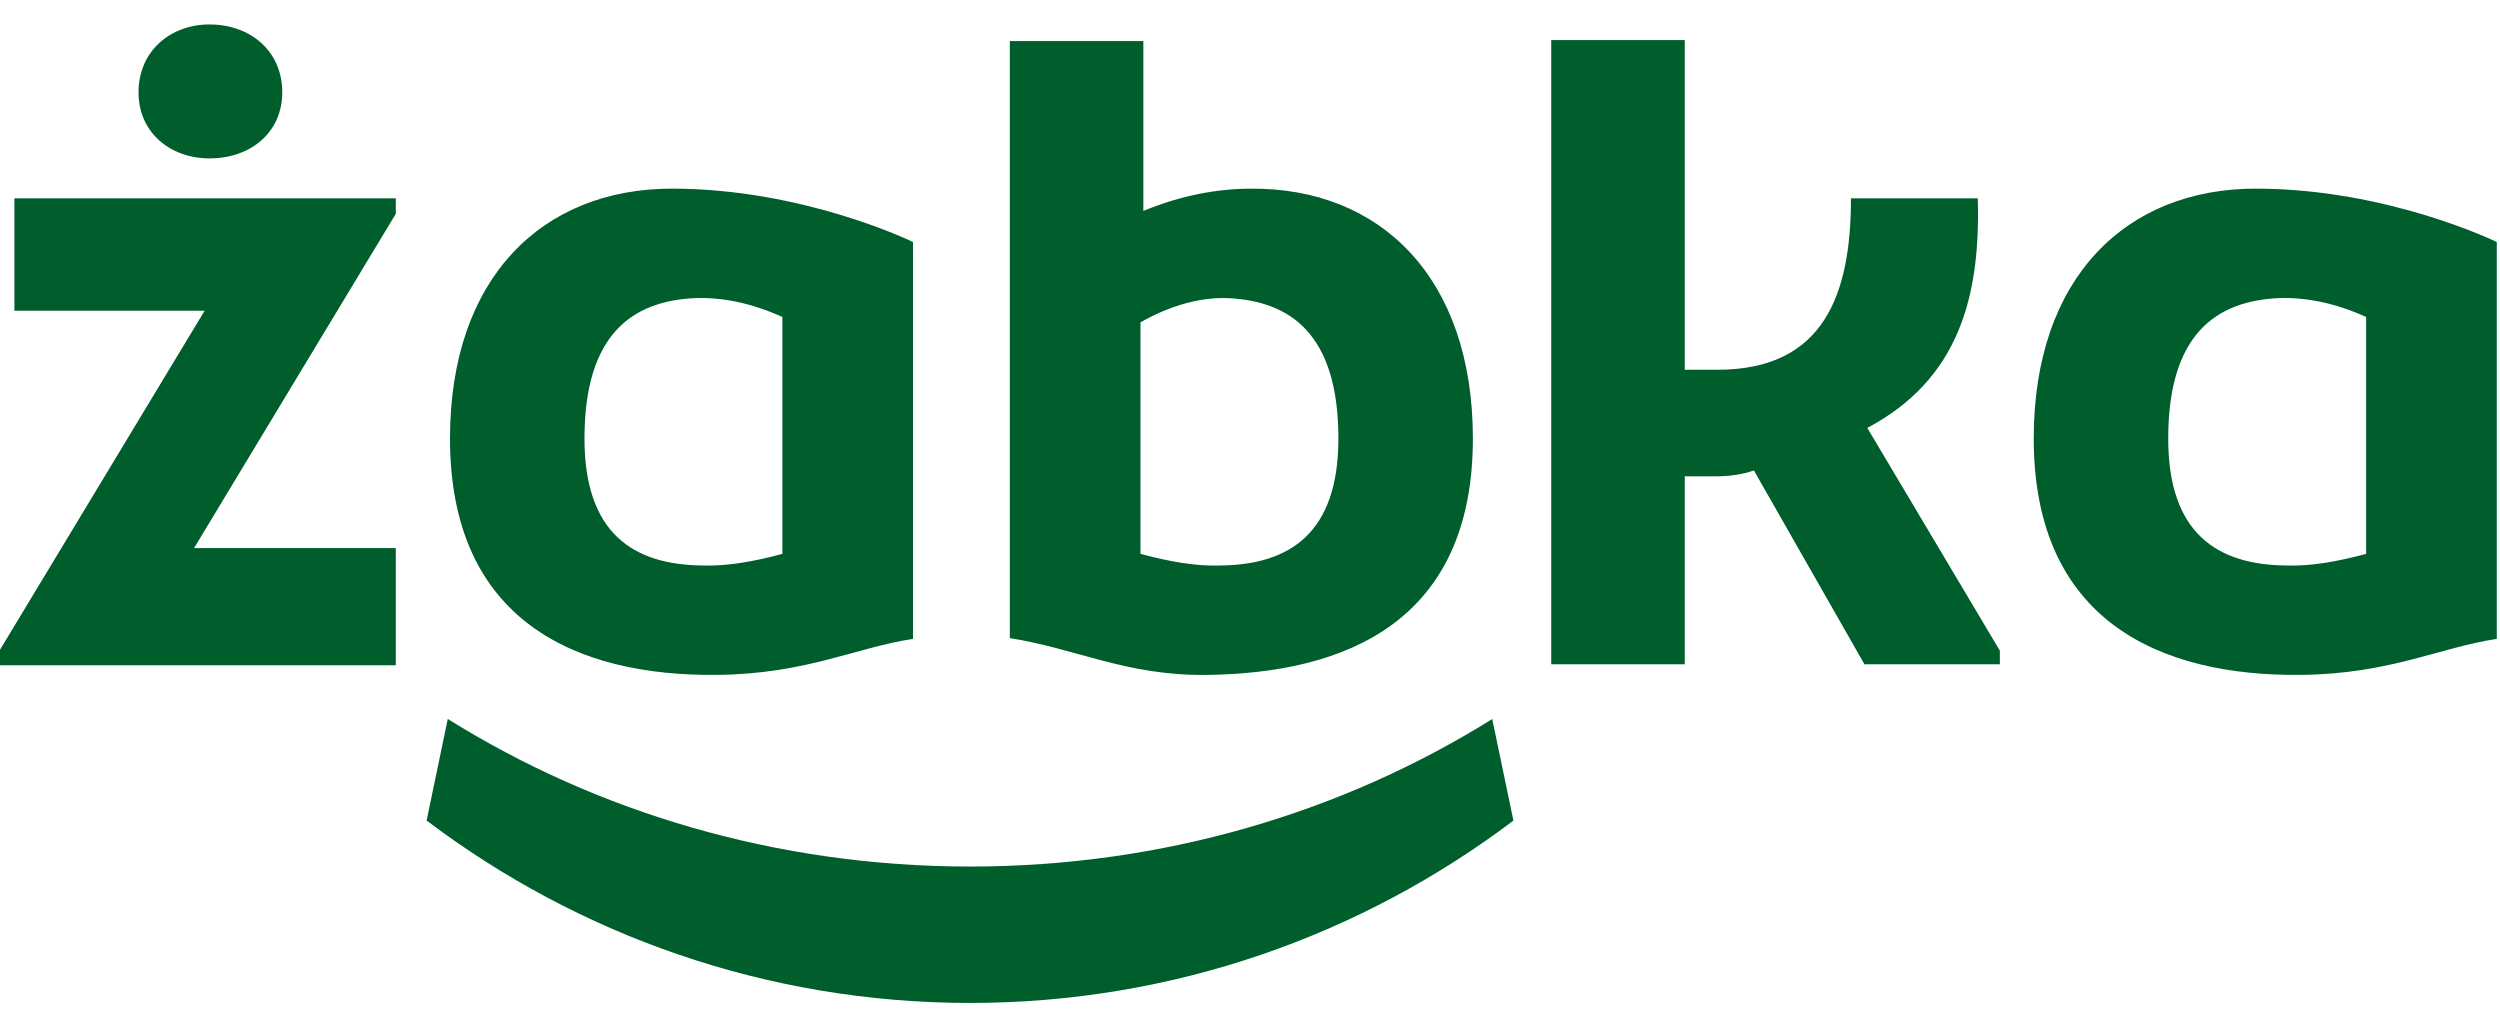
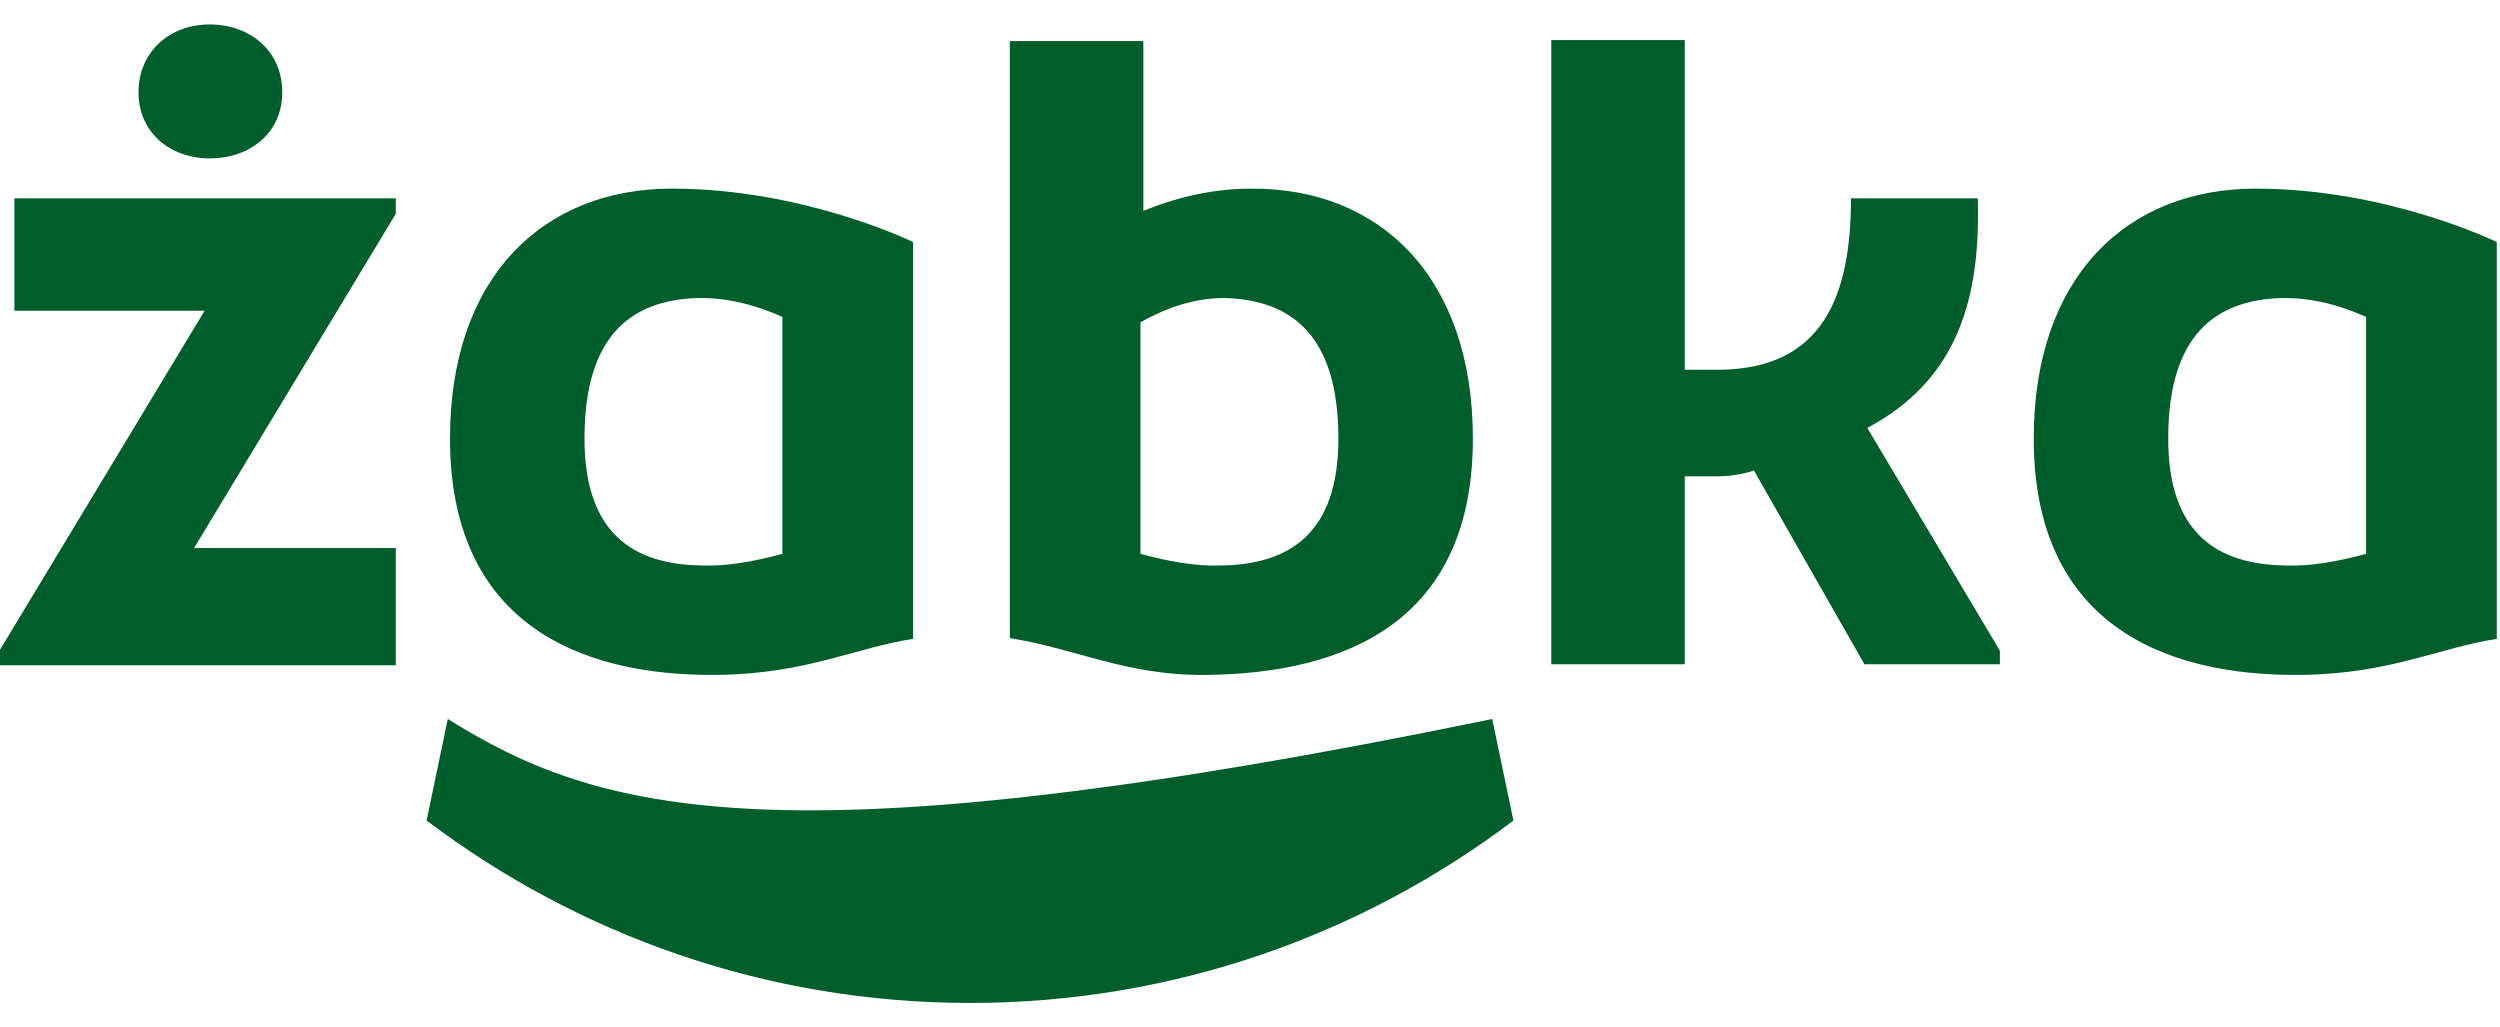
<svg xmlns="http://www.w3.org/2000/svg" width="73.0" height="30.0" viewBox="0.0 0.0 73.0 30.0" fill="none">
-   <path fill-rule="evenodd" clip-rule="evenodd" d="M28.325 29.286C34.27 29.286 39.764 27.304 44.192 23.961L43.573 20.995C39.224 23.712 33.974 25.303 28.325 25.303C22.676 25.303 17.425 23.711 13.075 20.994L12.457 23.96C16.885 27.303 22.38 29.286 28.325 29.286ZM50.149 10.797C53.263 10.797 54.048 8.591 54.048 5.791H57.751C57.835 8.676 57.19 11.081 54.525 12.495L58.396 19V19.396H54.441L51.215 13.739C50.878 13.852 50.514 13.909 50.093 13.909H49.195V19.396H45.296V1.17H49.195V10.797H50.149ZM69.091 9.256C68.171 8.84 67.324 8.677 66.538 8.705C64.715 8.79 63.312 9.752 63.312 12.807C63.312 15.579 64.743 16.484 66.735 16.512C67.464 16.54 68.25 16.399 69.091 16.173V9.256ZM72.906 18.656C71.249 18.904 69.784 19.681 67.183 19.707C63.06 19.749 59.385 18.123 59.385 12.806C59.385 8.082 62.106 5.508 65.865 5.508C69.723 5.508 72.906 7.067 72.906 7.067V18.656ZM22.845 9.256C21.925 8.84 21.078 8.677 20.292 8.705C18.469 8.79 17.067 9.752 17.067 12.807C17.067 15.579 18.497 16.484 20.489 16.512C21.218 16.54 22.004 16.399 22.845 16.173V9.256ZM26.66 18.656C25.003 18.904 23.539 19.681 20.938 19.707C16.814 19.749 13.14 18.123 13.14 12.806C13.14 8.082 15.861 5.508 19.62 5.508C23.478 5.508 26.66 7.067 26.66 7.067V18.656ZM33.302 16.173C34.143 16.399 34.929 16.54 35.658 16.512C37.65 16.484 39.081 15.579 39.081 12.807C39.081 9.752 37.678 8.79 35.854 8.705C35.069 8.677 34.199 8.903 33.302 9.412V16.173ZM29.487 1.199H33.386V6.159C34.481 5.707 35.546 5.509 36.528 5.509C40.287 5.48 43.008 8.083 43.008 12.807C43.008 18.124 39.334 19.665 35.21 19.708C32.892 19.733 31.406 18.934 29.487 18.633V1.199ZM4.045 2.696C4.045 1.491 4.975 0.714 6.117 0.714C7.312 0.714 8.242 1.491 8.242 2.696C8.242 3.875 7.312 4.625 6.117 4.625C4.975 4.625 4.045 3.875 4.045 2.696ZM11.557 6.244L5.667 16.003H11.557V19.425H0V18.973L5.975 9.073H0.421V5.791H11.557V6.244Z" fill="#005E2C" />
+   <path fill-rule="evenodd" clip-rule="evenodd" d="M28.325 29.286C34.27 29.286 39.764 27.304 44.192 23.961L43.573 20.995C22.676 25.303 17.425 23.711 13.075 20.994L12.457 23.96C16.885 27.303 22.38 29.286 28.325 29.286ZM50.149 10.797C53.263 10.797 54.048 8.591 54.048 5.791H57.751C57.835 8.676 57.19 11.081 54.525 12.495L58.396 19V19.396H54.441L51.215 13.739C50.878 13.852 50.514 13.909 50.093 13.909H49.195V19.396H45.296V1.17H49.195V10.797H50.149ZM69.091 9.256C68.171 8.84 67.324 8.677 66.538 8.705C64.715 8.79 63.312 9.752 63.312 12.807C63.312 15.579 64.743 16.484 66.735 16.512C67.464 16.54 68.25 16.399 69.091 16.173V9.256ZM72.906 18.656C71.249 18.904 69.784 19.681 67.183 19.707C63.06 19.749 59.385 18.123 59.385 12.806C59.385 8.082 62.106 5.508 65.865 5.508C69.723 5.508 72.906 7.067 72.906 7.067V18.656ZM22.845 9.256C21.925 8.84 21.078 8.677 20.292 8.705C18.469 8.79 17.067 9.752 17.067 12.807C17.067 15.579 18.497 16.484 20.489 16.512C21.218 16.54 22.004 16.399 22.845 16.173V9.256ZM26.66 18.656C25.003 18.904 23.539 19.681 20.938 19.707C16.814 19.749 13.14 18.123 13.14 12.806C13.14 8.082 15.861 5.508 19.62 5.508C23.478 5.508 26.66 7.067 26.66 7.067V18.656ZM33.302 16.173C34.143 16.399 34.929 16.54 35.658 16.512C37.65 16.484 39.081 15.579 39.081 12.807C39.081 9.752 37.678 8.79 35.854 8.705C35.069 8.677 34.199 8.903 33.302 9.412V16.173ZM29.487 1.199H33.386V6.159C34.481 5.707 35.546 5.509 36.528 5.509C40.287 5.48 43.008 8.083 43.008 12.807C43.008 18.124 39.334 19.665 35.21 19.708C32.892 19.733 31.406 18.934 29.487 18.633V1.199ZM4.045 2.696C4.045 1.491 4.975 0.714 6.117 0.714C7.312 0.714 8.242 1.491 8.242 2.696C8.242 3.875 7.312 4.625 6.117 4.625C4.975 4.625 4.045 3.875 4.045 2.696ZM11.557 6.244L5.667 16.003H11.557V19.425H0V18.973L5.975 9.073H0.421V5.791H11.557V6.244Z" fill="#005E2C" />
</svg>